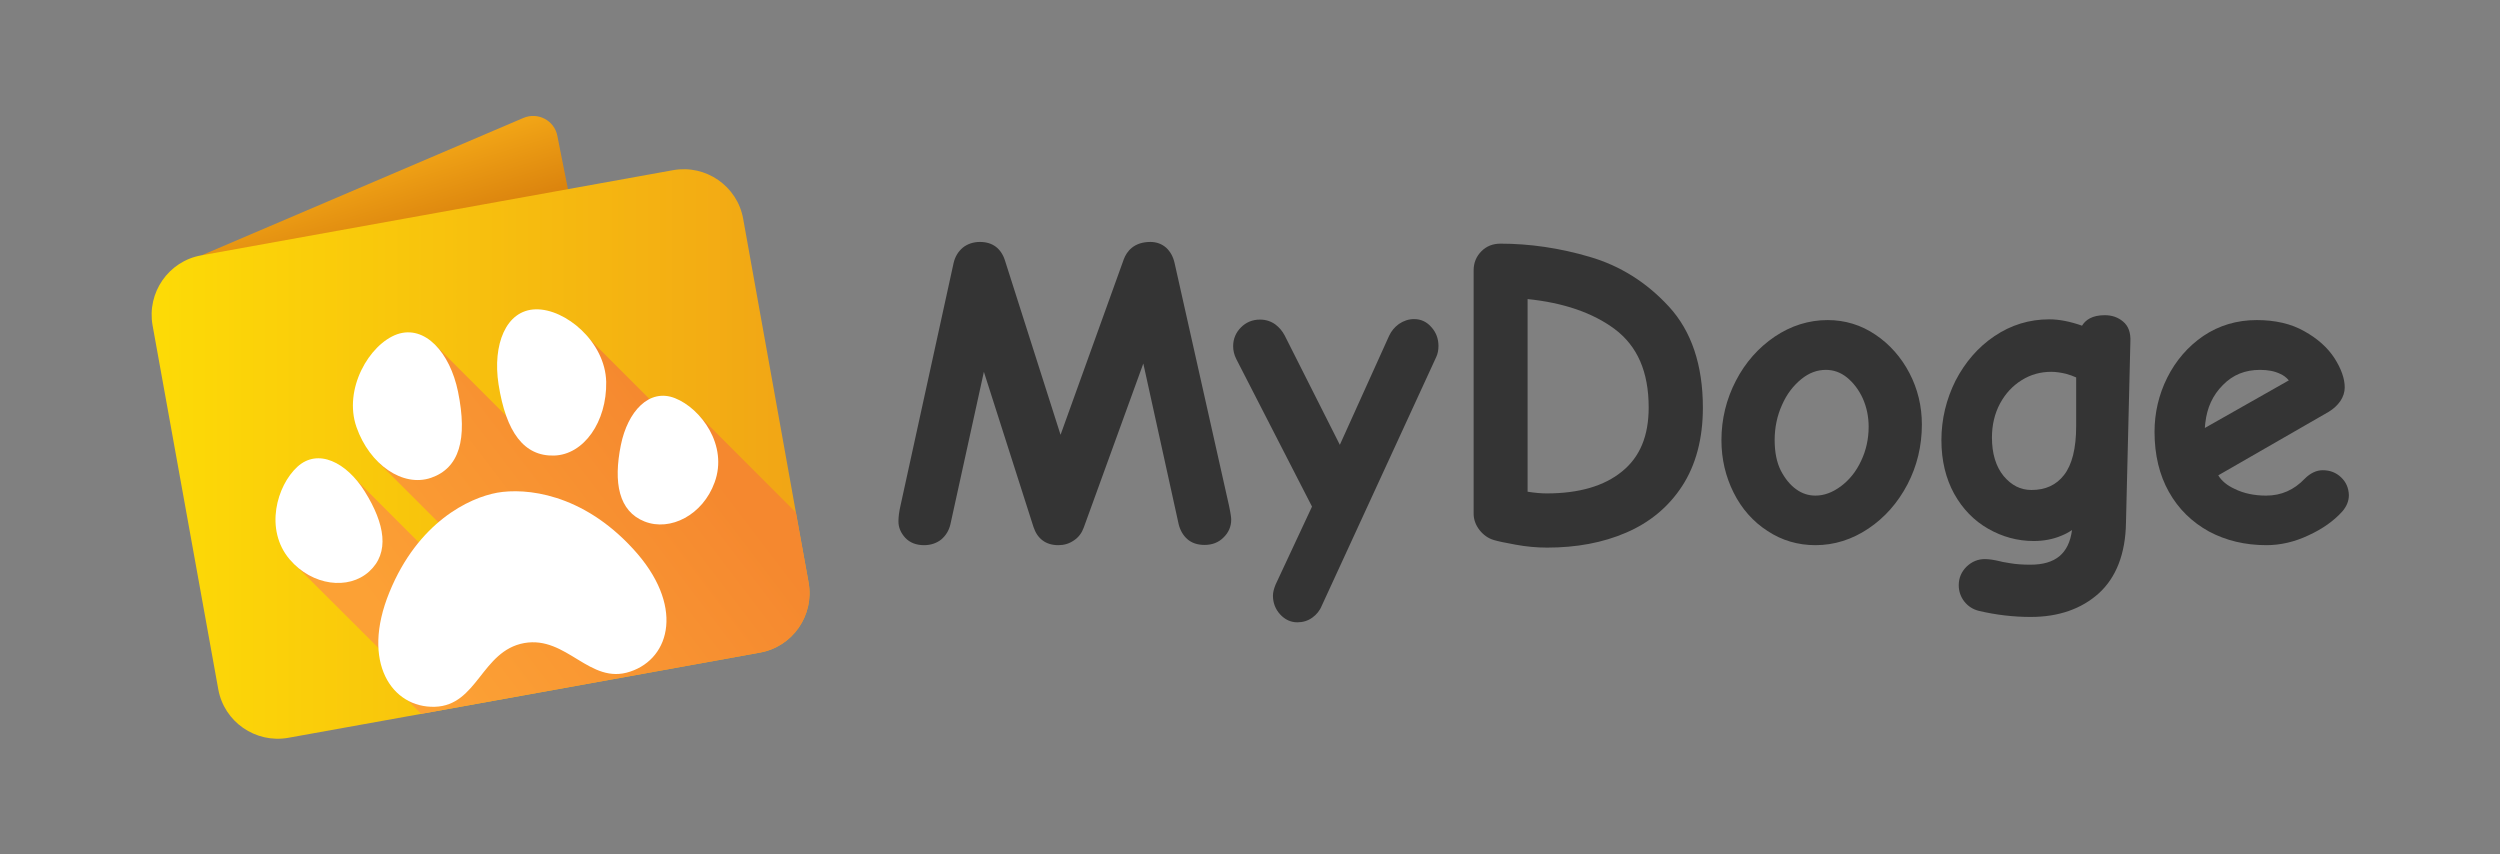
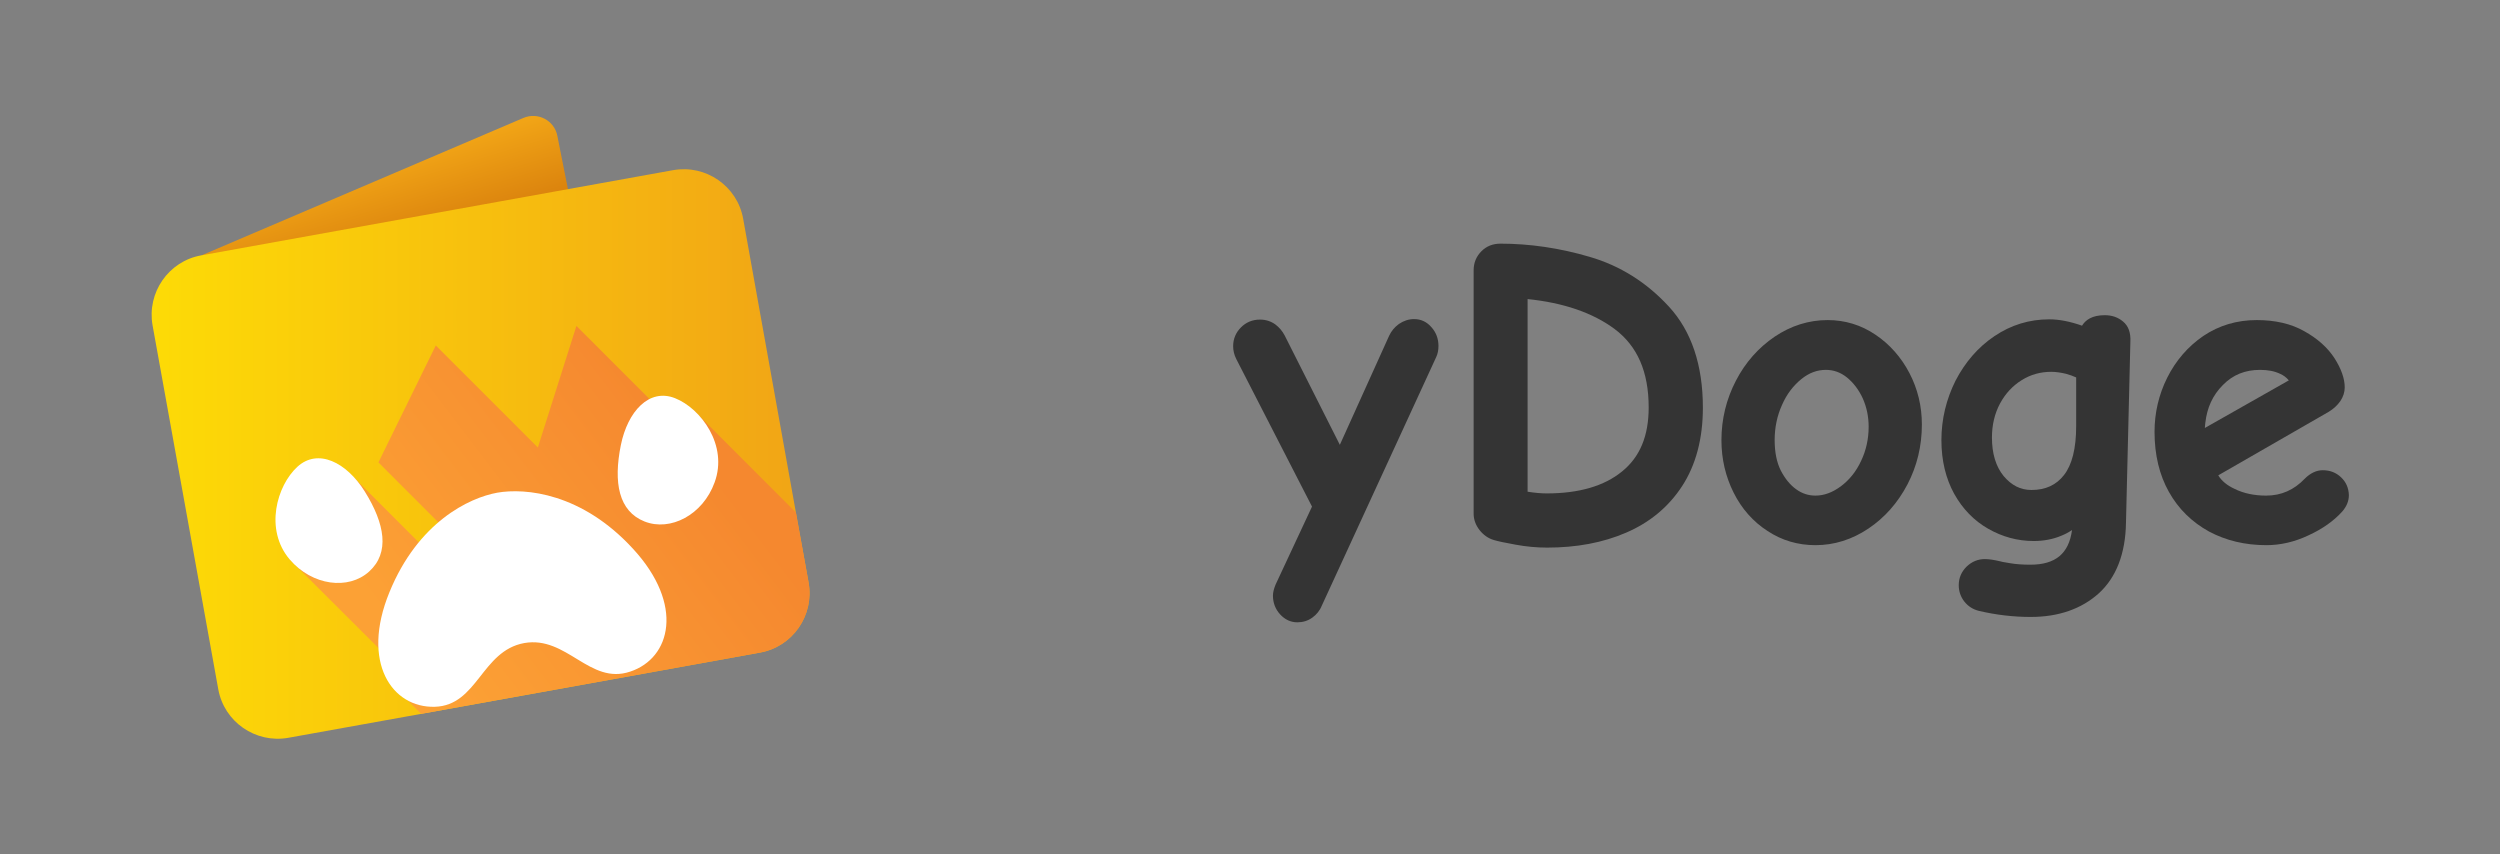
<svg xmlns="http://www.w3.org/2000/svg" version="1.1" id="Layer_1" x="0px" y="0px" viewBox="0 0 1024 350" style="enable-background:new 0 0 1024 350;" xml:space="preserve">
  <rect x="0" y="0" width="1024" height="350" fill="#808080" stroke="none" />
  <style type="text/css">
	.st0{fill:#343434;}
	.st1{fill:url(#SVGID_1_);}
	.st2{fill:url(#SVGID_00000076603659705914476570000004525672654584857782_);}
	.st3{fill:url(#SVGID_00000052815424920586902780000009708436750262990003_);}
	.st4{fill:#FFFFFF;}
</style>
  <g>
-     <path class="st0" d="M481.1,107.7c-0.6-2.6-1.7-4.6-3.4-6.2c-1.8-1.6-4-2.4-6.5-2.4c-6.8,0-9.7,3.9-10.9,7.1l-25.9,71.9l-22.8-71.5   c-1.6-4.9-5.1-7.5-10.2-7.5c-2.7,0-5.1,0.8-7,2.3c-1.9,1.6-3.2,3.7-3.8,6.3l-21.8,99.6c-0.5,2.2-0.8,4.3-0.8,6.3   c0,2.5,1,4.7,2.8,6.7c1.9,2,4.5,3,7.7,3c2.7,0,5.1-0.8,7-2.3c1.9-1.6,3.2-3.7,3.8-6.3l13.7-62.4l20.3,63.5   c1.6,4.9,5.1,7.5,10.2,7.5c2.3,0,4.4-0.6,6.3-1.9c2-1.3,3.3-3.1,4.1-5.3l24.4-67.2l14.5,65.9c0.6,2.4,1.8,4.5,3.5,6   c1.8,1.6,4.2,2.4,7.1,2.4c3.1,0,5.7-1,7.7-3c2.1-2,3.2-4.5,3.2-7.3c0-0.7-0.1-2-0.9-5.8L481.1,107.7z" />
    <path class="st0" d="M579.2,130.7c-2.2,0-4.3,0.7-6.2,2c-1.8,1.3-3.1,2.9-4,4.8l-20.2,44.7l-22.6-44.8c-0.9-1.7-2.1-3.2-3.8-4.5   c-1.8-1.3-3.9-2-6.3-2c-3.1,0-5.7,1.1-7.8,3.2s-3.2,4.7-3.2,7.7c0,1.8,0.4,3.5,1.3,5.3l31,60.4l-14.9,31.9   c-0.7,1.7-1.1,3.2-1.1,4.6c0,2.9,1,5.5,2.9,7.6l0,0c2,2.2,4.4,3.3,7.1,3.3c2.2,0,4.3-0.6,6.1-1.9c1.7-1.2,3.1-2.9,3.9-4.9   l46.9-101.9c0.6-1.3,0.9-2.8,0.9-4.5c0-3-1-5.6-2.9-7.7C584.4,131.8,582,130.7,579.2,130.7z" />
    <path class="st0" d="M651.1,105.2c-12.2-3.6-24.5-5.4-36.5-5.4c-3.1,0-5.7,1-7.8,3.1c-2.1,2.1-3.2,4.7-3.2,7.8v99.7   c0,2.4,0.8,4.6,2.4,6.7c1.6,2,3.5,3.4,5.9,4.1c1.6,0.5,4.5,1.1,8.9,1.9l0,0c4.3,0.8,8.7,1.2,12.9,1.2c12,0,22.8-2,32.3-6.1   c9.6-4.1,17.4-10.5,23-19.1c5.6-8.6,8.5-19.4,8.5-32.1c0-17.5-4.7-31.4-13.9-41.4C674.4,115.6,663.5,108.8,651.1,105.2z    M675.3,166.9c0,11.7-3.6,20.3-10.9,26.2c-7.3,6-17.7,9-30.8,9c-2.2,0-4.9-0.2-7.9-0.7v-78.9c14.7,1.5,26.7,5.6,35.7,12.3   C670.7,141.8,675.3,152.3,675.3,166.9z" />
    <path class="st0" d="M768.2,137.1c-5.9-4-12.5-6-19.6-6c-7.7,0-15,2.3-21.7,6.8c-6.6,4.5-12,10.5-15.9,18.1   c-3.9,7.5-5.9,15.7-5.9,24.3c0,7.7,1.7,14.9,5,21.5c3.3,6.6,8,11.9,13.9,15.7c5.9,3.9,12.5,5.8,19.6,5.8c7.7,0,15-2.3,21.7-6.8   c6.7-4.5,12-10.5,16-18.1c3.9-7.5,5.9-15.7,5.9-24.5c0-7.5-1.7-14.6-5.1-21.1C778.7,146.3,774,141,768.2,137.1z M754,199.2   c-3.4,2.5-6.8,3.8-10.4,3.8c-2.8,0-5.4-0.8-7.9-2.6c-2.5-1.8-4.6-4.4-6.3-7.7c-1.7-3.4-2.5-7.6-2.5-12.5c0-5,1-9.9,3-14.3   c1.9-4.4,4.6-7.9,7.9-10.6c3.2-2.6,6.5-3.8,10.1-3.8c3.1,0,6,1,8.6,3.1c2.7,2.2,4.9,5.1,6.5,8.6c1.6,3.6,2.4,7.5,2.4,11.6   c0,4.9-1,9.6-3.1,14C760.3,193.1,757.5,196.6,754,199.2z" />
    <path class="st0" d="M869.6,131.7c-2-1.7-4.5-2.6-7.5-2.6c-5.2,0-7.9,2-9.3,4.3c-4.8-1.7-9.3-2.6-13.4-2.6   c-8.2,0-15.7,2.3-22.5,6.9c-6.7,4.5-12,10.7-15.9,18.2c-3.8,7.6-5.8,15.8-5.8,24.4c0,8.3,1.8,15.7,5.2,21.9   c3.5,6.3,8.2,11.1,14,14.4c5.8,3.3,12,5,18.6,5c4,0,7.9-0.7,11.4-2.2c1.5-0.6,3-1.4,4.3-2.3c-1.3,9.7-6.8,14.2-17.1,14.2   c-3.1,0-5.9-0.2-8.2-0.6c-3.1-0.5-4-0.7-4.2-0.8c-2.5-0.6-4.6-0.9-6.2-0.9c-2.8,0-5.3,1-7.5,3.1c-2.1,2.1-3.2,4.6-3.2,7.6   c0,2.5,0.8,4.8,2.3,6.7c1.5,1.9,3.5,3.2,5.9,3.8l0,0c7.2,1.7,14.3,2.5,21.3,2.5c11.4,0,20.8-3.3,27.9-9.7   c7.1-6.5,10.9-16.2,11.1-28.9l1.8-74.1C872.8,136.3,871.8,133.5,869.6,131.7z M850.4,154.6v19.9c0,9.2-1.7,15.9-5,20.1   c-3.2,4.1-7.6,6.1-13.3,6.1c-4.5,0-8.2-1.9-11.4-5.7c-3.2-3.9-4.8-9.2-4.8-15.8c0-5.1,1.1-9.8,3.3-13.9c2.2-4.1,5.2-7.3,8.9-9.6   c3.7-2.3,7.7-3.4,12.1-3.4c1.9,0,3.9,0.3,6,0.8C847.7,153.5,849.1,154,850.4,154.6z" />
    <path class="st0" d="M958.9,195.5c-2-1.9-4.5-2.9-7.5-2.9c-2.6,0-5.1,1.2-7.4,3.5c-4.4,4.6-9.6,6.9-15.8,6.9c-4.8,0-9.2-0.9-13-2.8   c-3-1.4-5.2-3.2-6.6-5.5l45.2-26c2-1.2,3.6-2.7,4.8-4.4c1.2-1.8,1.8-3.7,1.8-5.6c0-3.6-1.4-7.6-4.2-12c-2.8-4.3-6.9-8-12.3-11   c-5.4-3.1-12-4.6-19.5-4.6c-8.2,0-15.5,2.2-21.9,6.5c-6.3,4.3-11.3,10.1-14.8,17.1c-3.5,7-5.2,14.5-5.2,22.2c0,9.4,2,17.7,5.9,24.6   c3.9,7,9.5,12.4,16.4,16.2c6.9,3.7,14.8,5.6,23.5,5.6c5.7,0,11.5-1.3,17.2-4c5.7-2.6,10.4-5.9,13.9-9.8c1.8-2.1,2.7-4.3,2.7-6.7   C962,199.9,961,197.5,958.9,195.5z M937.5,155.8l-34.4,19.5c0.1-0.8,0.1-1.5,0.2-2.1c0.7-6.2,3-11.3,7.2-15.5   c4.1-4.2,9.1-6.2,15.2-6.2c3.2,0,5.9,0.5,8.2,1.6C935.3,153.7,936.5,154.6,937.5,155.8z" />
  </g>
  <g>
    <g>
      <g>
        <linearGradient id="SVGID_1_" gradientUnits="userSpaceOnUse" x1="175.77" y1="147.313" x2="151.929" y2="68.813">
          <stop offset="0" style="stop-color:#B84F00" />
          <stop offset="1" style="stop-color:#F1A416" />
        </linearGradient>
        <path class="st1" d="M82.3,104.7l132.1-56.4c5.9-2.5,12.7,1,13.9,7.4l7.4,37.2L82.3,104.7z" />
        <linearGradient id="SVGID_00000124148424362191425040000012024683461706236589_" gradientUnits="userSpaceOnUse" x1="62" y1="185.972" x2="331.566" y2="185.972">
          <stop offset="0" style="stop-color:#FDDB06" />
          <stop offset="1" style="stop-color:#F1A416" />
        </linearGradient>
        <path style="fill:url(#SVGID_00000124148424362191425040000012024683461706236589_);" d="M311.3,267.3l-138.8,25.1l-54.4,9.8     c-13.4,2.4-26.3-6.5-28.7-19.9l-26.9-149c-2.4-13.4,6.5-26.3,19.9-28.7l193.3-34.9c13.4-2.4,26.3,6.5,28.7,19.9L326,209.9     l5.2,28.7C333.6,252,324.7,264.9,311.3,267.3z" />
        <linearGradient id="SVGID_00000147920171903622202560000005147424225417929918_" gradientUnits="userSpaceOnUse" x1="281.809" y1="177.907" x2="166.6" y2="265.713">
          <stop offset="0" style="stop-color:#F5882F" />
          <stop offset="1" style="stop-color:#FCA135" />
        </linearGradient>
        <path style="fill:url(#SVGID_00000147920171903622202560000005147424225417929918_);" d="M311.3,267.3l-60.7,11l-69.3,12.5     l-8.8,1.6l-7.9-7.9V275l-8.5-8.5l-37.4-37.3l23.7-36.2l29.4,29.4l23.2,23.2l-5-21.2l-35-35l23.5-47.9l41.8,41.8l15.8-49.8     l42.2,42.2l5.7-7.8l42,42l5.2,28.7C333.6,252,324.7,264.9,311.3,267.3z" />
        <g>
          <g>
            <g>
              <path class="st4" d="M149.4,201.3c8.3,13.3,10.3,25.1,1.8,32.8c-8.5,7.7-23.3,5.8-32.5-4.9c-10.5-12.3-5.3-30.3,3.1-38        S141.9,189.3,149.4,201.3z" />
-               <path class="st4" d="M187.6,160.4c4,19.6,0.5,31.3-11,35.3c-11.5,4-25.2-5.3-30.6-20.8s5.2-33.9,16.7-38        C174.1,133,184.3,144.4,187.6,160.4z" />
              <path class="st4" d="M254.3,182.3c-3.1,15.4-0.9,27.1,9.7,31.3c10.6,4.2,23.9-2.7,28.7-16c5.6-15.2-5.6-30.3-16.2-34.5        C265.9,158.9,257.1,168.5,254.3,182.3z" />
-               <path class="st4" d="M204.2,157.4c3.1,19.8,10.5,29.5,22.7,29.2s21.7-13.8,21.4-30.2c-0.4-16.4-16.7-30-28.9-29.7        C207.2,127,201.7,141.2,204.2,157.4z" />
            </g>
          </g>
        </g>
      </g>
    </g>
    <path class="st4" d="M259.3,224.8c-21-22.9-44.1-25-55.6-23c-11.6,2.1-32.5,12.1-44.2,40.8c-11.8,28.8,1.1,47.4,18.6,46.9   c17.5-0.5,19.1-22.9,36.6-26.1c17.5-3.1,26.8,17.3,43.4,11.7C274.8,269.6,280.4,247.7,259.3,224.8z" />
  </g>
</svg>